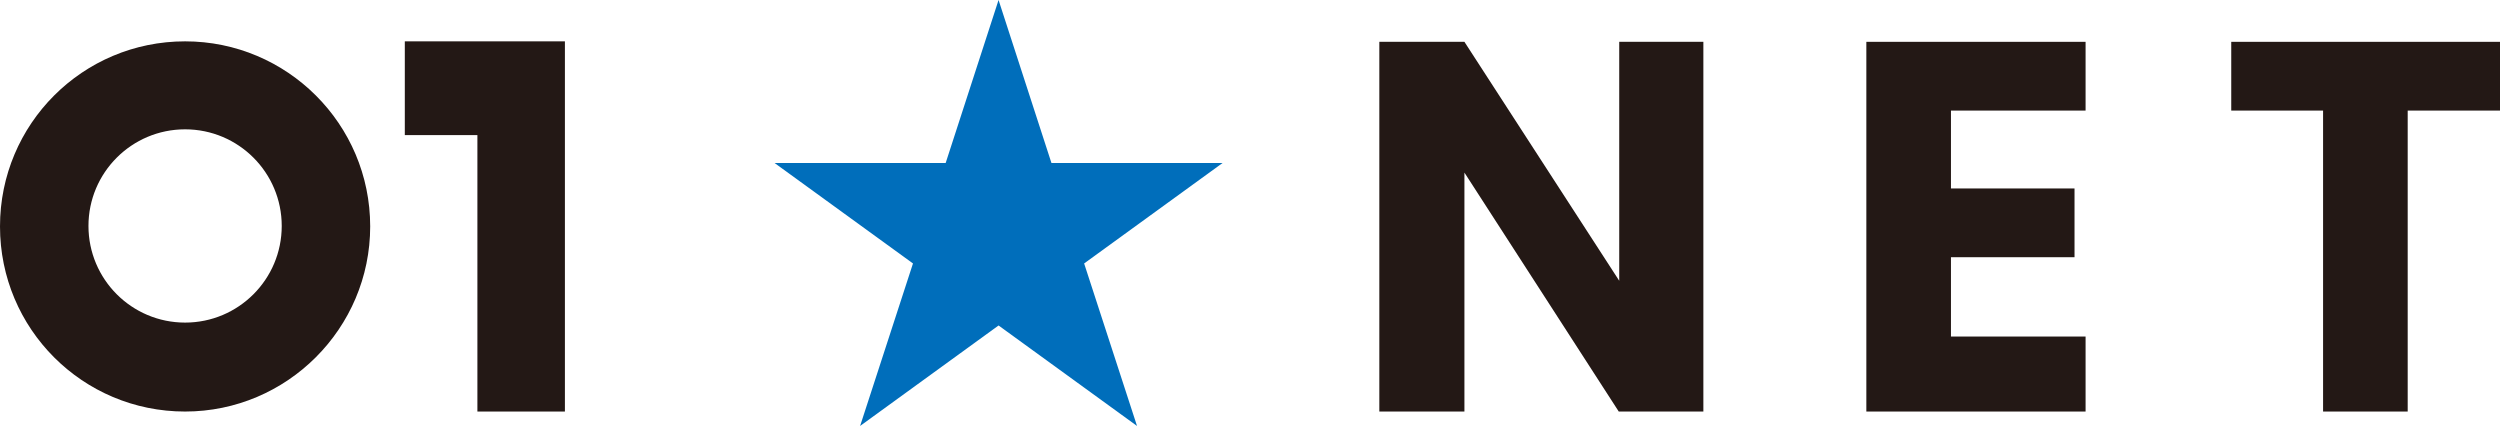
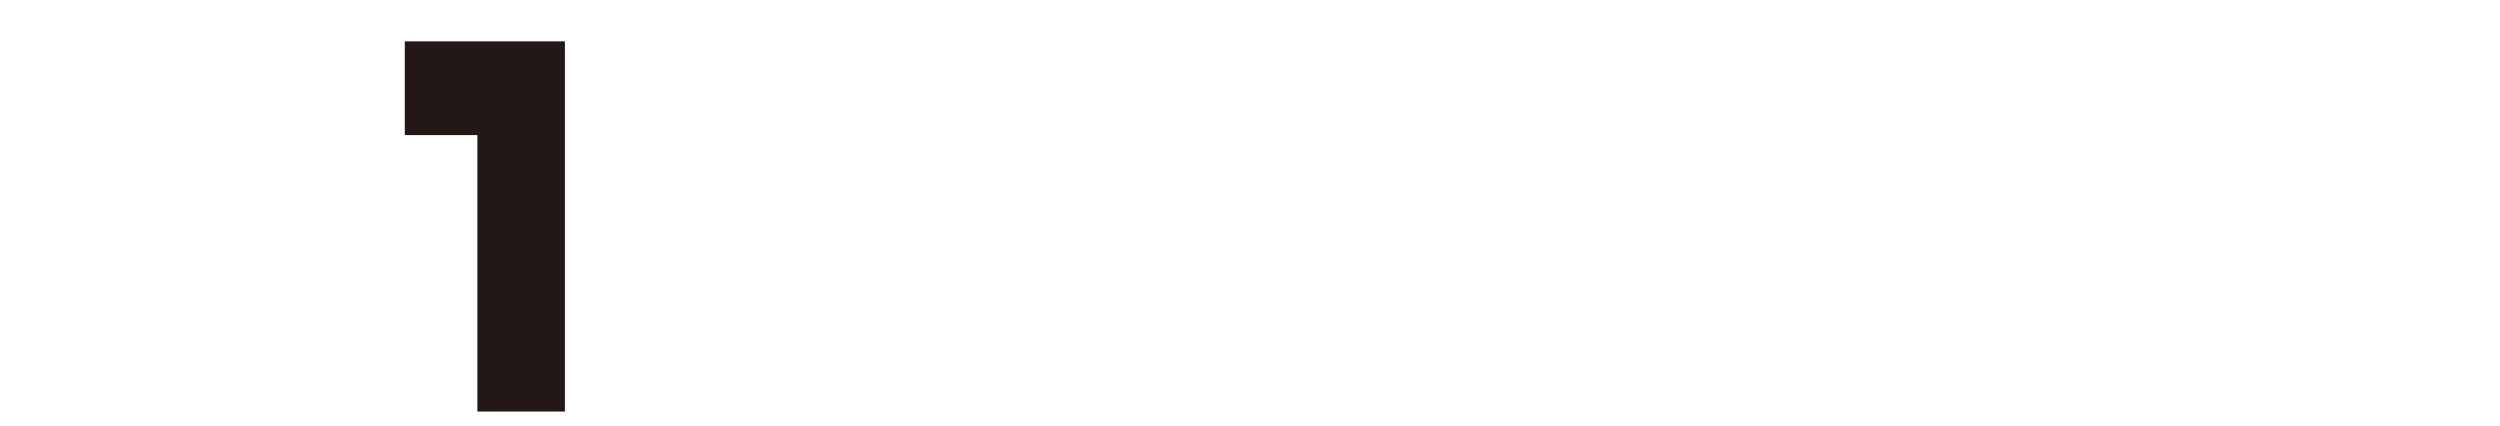
<svg xmlns="http://www.w3.org/2000/svg" version="1.1" id="レイヤー_1" x="0px" y="0px" viewBox="0 0 520 88.6" style="enable-background:new 0 0 520 88.6;" xml:space="preserve">
  <style type="text/css">
	.st0{fill:#006EBB;}
	.st1{fill:#231815;}
</style>
  <g>
-     <polygon class="st0" points="207.7,0 218.7,33.9 254.3,33.9 225.5,54.8 236.5,88.6 207.7,67.7 178.9,88.6 189.9,54.8 161.1,33.9    196.7,33.9  " />
-     <polygon class="st1" points="304.6,35.9 304.6,85.6 286.9,85.6 286.9,8.7 304.6,8.7 336.8,58.4 336.8,8.7 354.3,8.7 354.3,85.6    336.7,85.6  " />
-     <polygon class="st1" points="433.8,8.7 433.8,23 405.8,23 405.8,39.2 431.5,39.2 431.5,53.5 405.8,53.5 405.8,70 433.8,70    433.8,85.6 388.2,85.6 388.2,8.7  " />
-     <polygon class="st1" points="520,23 520,8.7 464.1,8.7 464.1,23 483.2,23 483.2,85.6 500.8,85.6 500.8,23  " />
    <g>
-       <path class="st1" d="M99.3,85.6V28.1H84.2V8.6h33.3v77H99.3z" />
-       <path class="st1" d="M38.5,26.9c11.1,0,20.1,9,20.1,20.1s-9,20.1-20.1,20.1c-11.1,0-20.1-9-20.1-20.1S27.4,26.9,38.5,26.9     M38.5,8.6C17.2,8.6,0,25.8,0,47.1c0,21.3,17.2,38.5,38.5,38.5C59.7,85.6,77,68.3,77,47.1C77,25.8,59.7,8.6,38.5,8.6L38.5,8.6z" />
+       <path class="st1" d="M99.3,85.6V28.1H84.2V8.6h33.3v77H99.3" />
    </g>
  </g>
</svg>